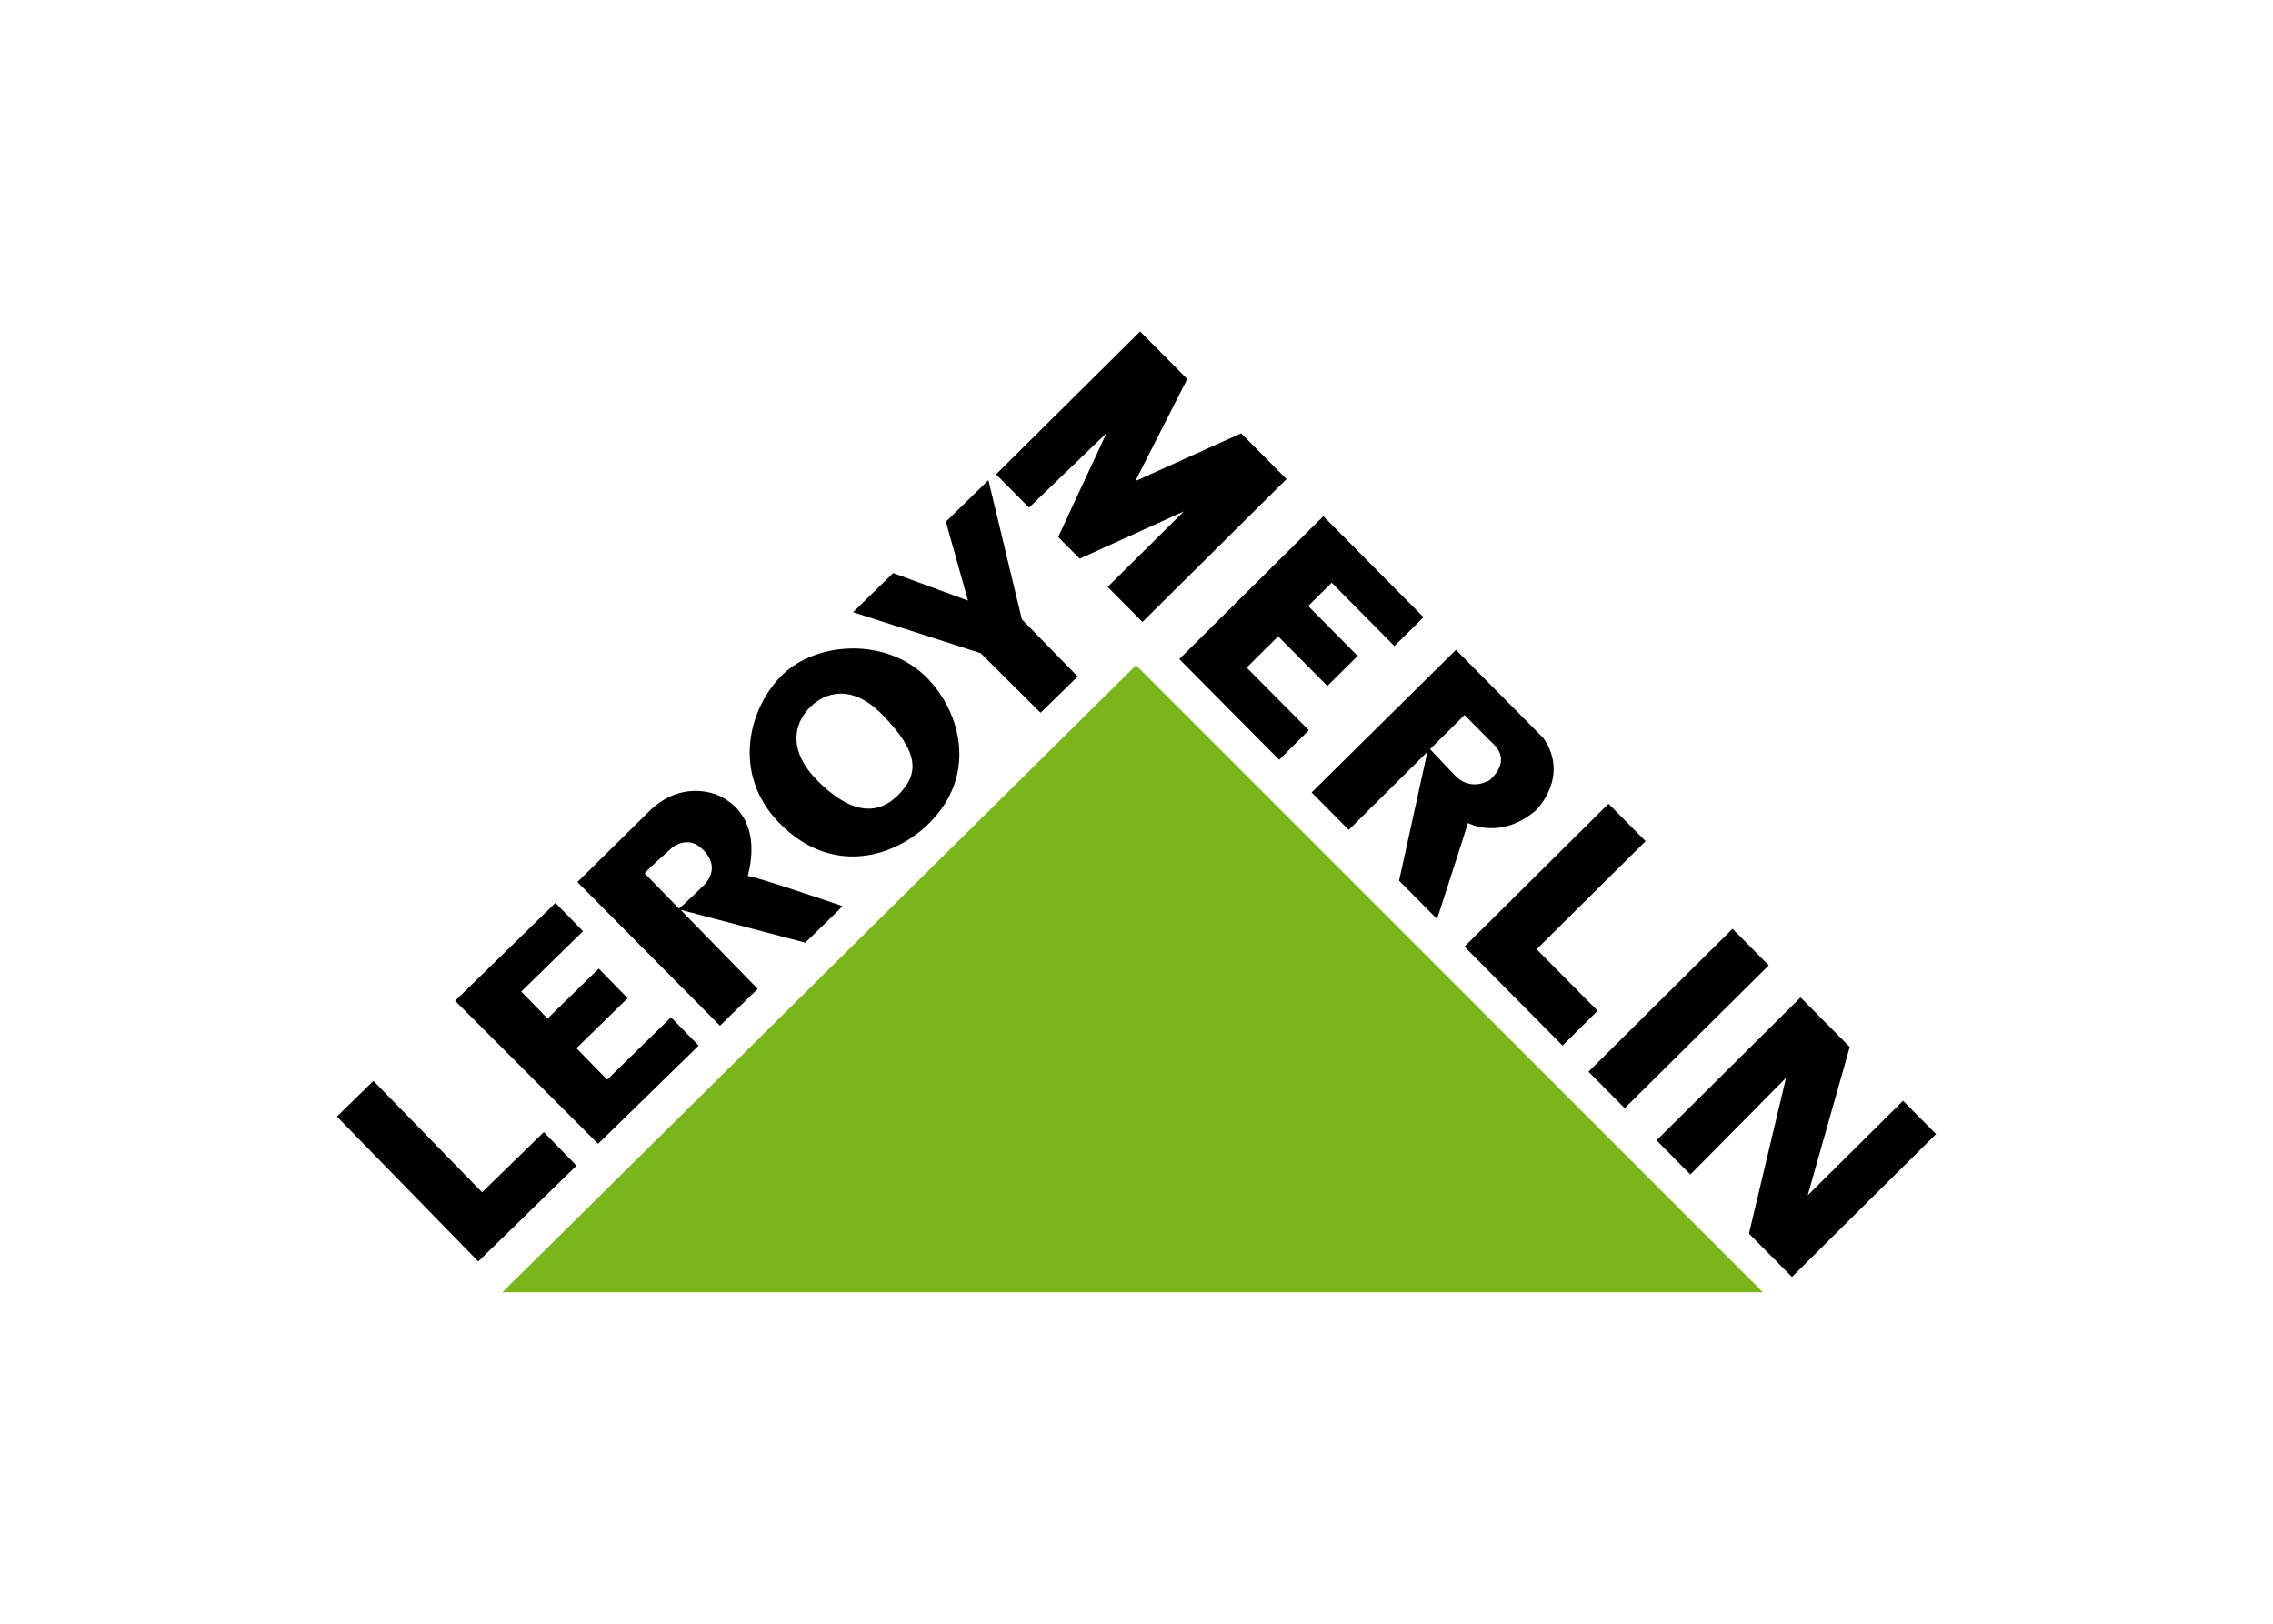
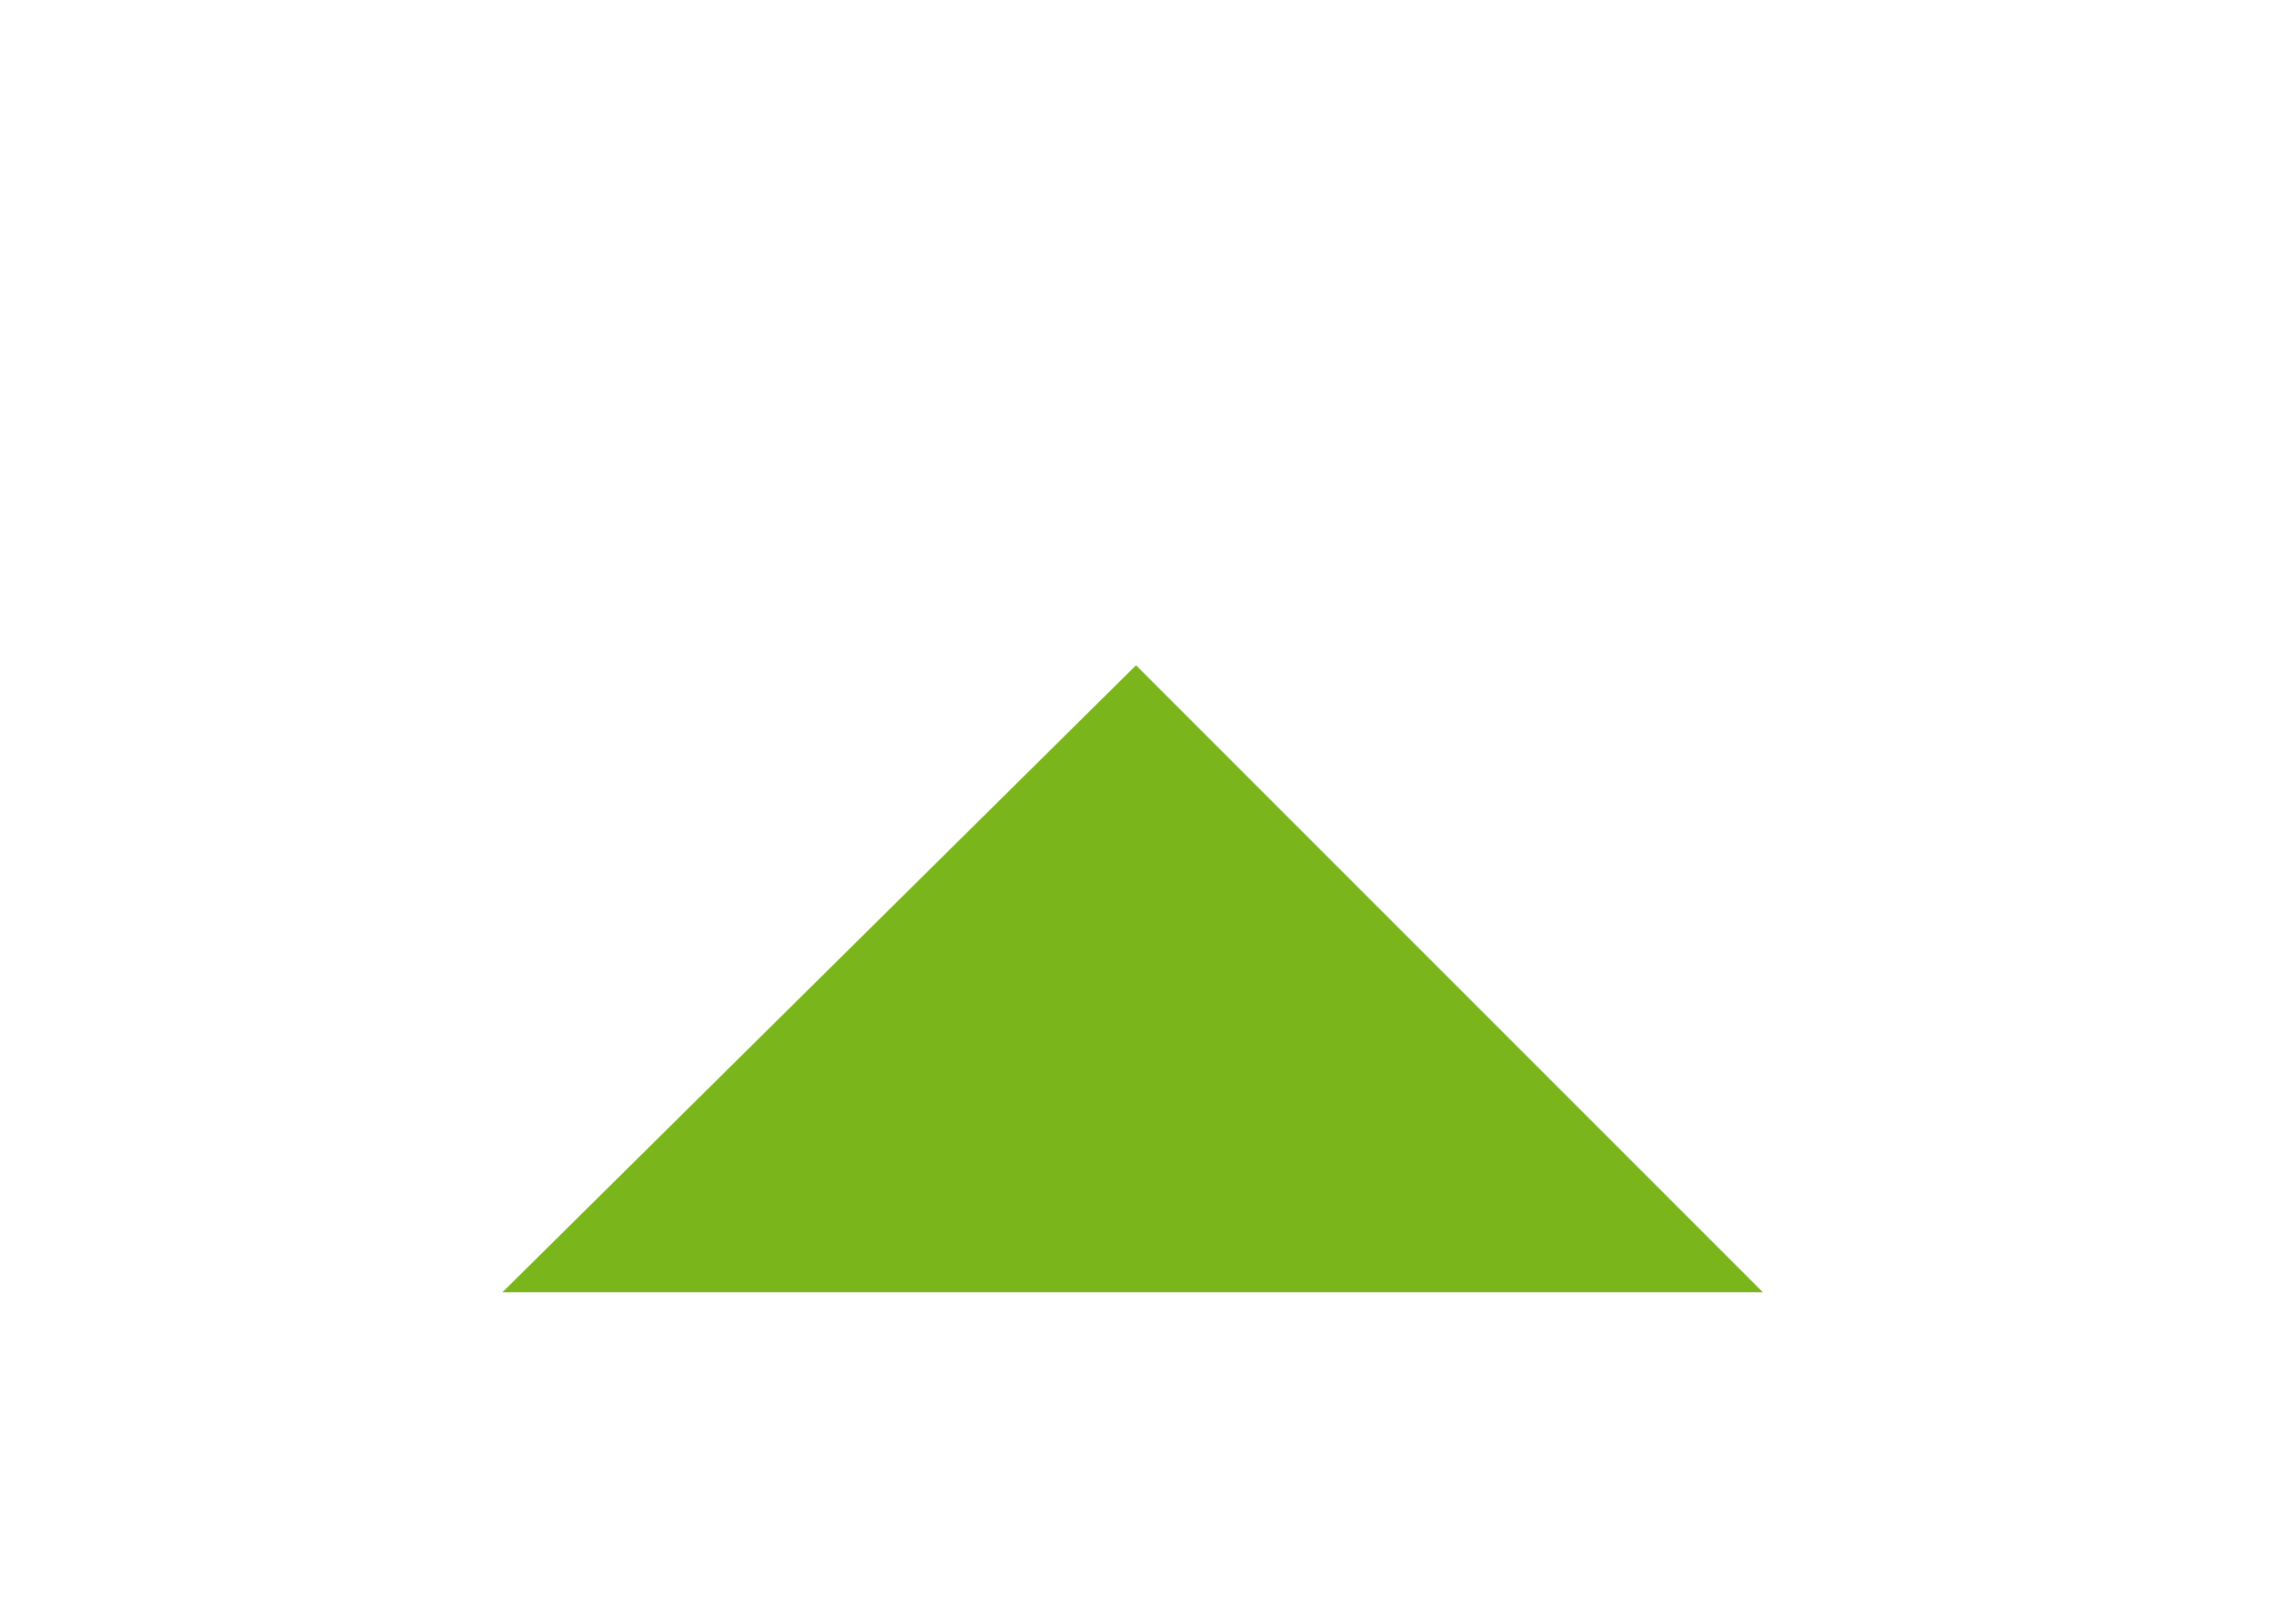
<svg xmlns="http://www.w3.org/2000/svg" version="1.1" id="katman_1" x="0px" y="0px" viewBox="0 0 560 400" style="enable-background:new 0 0 560 400;" xml:space="preserve">
  <style type="text/css">
	.st0{fill-rule:evenodd;clip-rule:evenodd;fill:#7BB51C;}
	.st1{fill-rule:evenodd;clip-rule:evenodd;}
</style>
  <path class="st0" d="M123.77,318.35h310.57L279.88,163.89L123.77,318.35z" />
-   <path class="st1" d="M416.47,289.33l-8.35-8.42l35.49-35.2l12.12,12.21l-10.36,36.55l23.49-23.3l8.13,8.2l-35.49,35.2l-10.6-10.68  l9.13-38.37L416.47,289.33L416.47,289.33z M117.83,310.75l24.2-23.6l-8.06-8.27l-15.2,14.83L92,266.27l-9,8.78L117.83,310.75  L117.83,310.75z M147.34,281.77l24.79-24.19l-6.81-6.97l-15.74,15.36l-7.56-7.75l12.61-12.31l-7.12-7.3l-12.61,12.3l-6.48-6.64  l15.22-14.86l-6.8-6.97l-24.71,24.11L147.34,281.77L147.34,281.77z M391.36,264.01l35.49-35.2l8.93,9L400.28,273L391.36,264.01z   M396.29,198l9.14,9.22l-26.85,26.63L393.61,249l-8.64,8.57L360.8,233.2L396.29,198L396.29,198z M207.61,223.23  c0,0-22.26-7.6-23.32-7.41c-0.34,0.06,4.78-13.58-6.73-19.62c0,0-8.54-4.63-17.09,3.14l-18.22,17.96l35.13,35.38l9.3-9.07  l-19.01-19.48l30.73,8.1L207.61,223.23L207.61,223.23z M380.26,181.83l-21.56-21.74l-35.56,35.13l9.14,9.22l19.39-19.23l-6.98,31.74  l9.36,9.44c0,0,7.38-22.71,7.61-23.65c0,0,8,4.4,16.77-3.14C378.43,199.6,386.85,191.4,380.26,181.83L380.26,181.83z M173.12,218.37  c-5.16,5.03-5.86,5.43-5.86,5.43s-8.1-8.3-8.38-8.59c-0.29-0.29,5.79-5.5,6.75-6.44c0.41-0.4,4.19-2.87,7.32,0.34  C172.95,209.11,178.29,213.33,173.12,218.37L173.12,218.37z M228.49,167.08c-10-10.25-27.34-9.02-35.7-0.87  c-8.36,8.15-12.62,24.41-0.82,36.5c12.96,13.28,28.38,8.46,36.73,0.31C241.02,191,236.64,175.43,228.49,167.08L228.49,167.08z   M221.14,196c-5.53,5.4-12.29,3.93-20.02-3.99c-6.49-6.65-6.1-13.34-1.38-17.95c3.25-3.17,9.84-6,17.68,2.04  C226.37,185.28,226.67,190.6,221.14,196L221.14,196z M367.09,192.12c0,0-4.53,3.04-8.52-0.98l-6.24-6.59c0,0,7.54-7.47,8.49-8.42  c0,0,5.81,5.86,6.53,6.59C368.08,183.45,372.65,186.9,367.09,192.12L367.09,192.12z M315.15,187.17l-24.61-24.81l35.49-35.2  l24.68,24.88l-7.17,7.11l-15.46-15.59l-5.78,5.73l12.19,12.29l-7.47,7.4l-12.12-12.22l-7.76,7.69l15.31,15.44L315.15,187.17  L315.15,187.17z M256.37,175.59l9.15-8.93l-13.76-14.1l-8.24-34.27l-10.48,10.23l5.45,19.44l-18.43-6.79l-9.89,9.64l31.42,10.09  L256.37,175.59L256.37,175.59z M253.53,125.05l-8.13-8.2l35.49-35.2l11.61,11.71l-12.79,25.16l26.07-11.77l11.18,11.27l-35.49,35.2  l-8.57-8.64L291.64,126l-25.63,11.63l-5.3-5.34l11.91-25.6L253.53,125.05L253.53,125.05z" />
</svg>